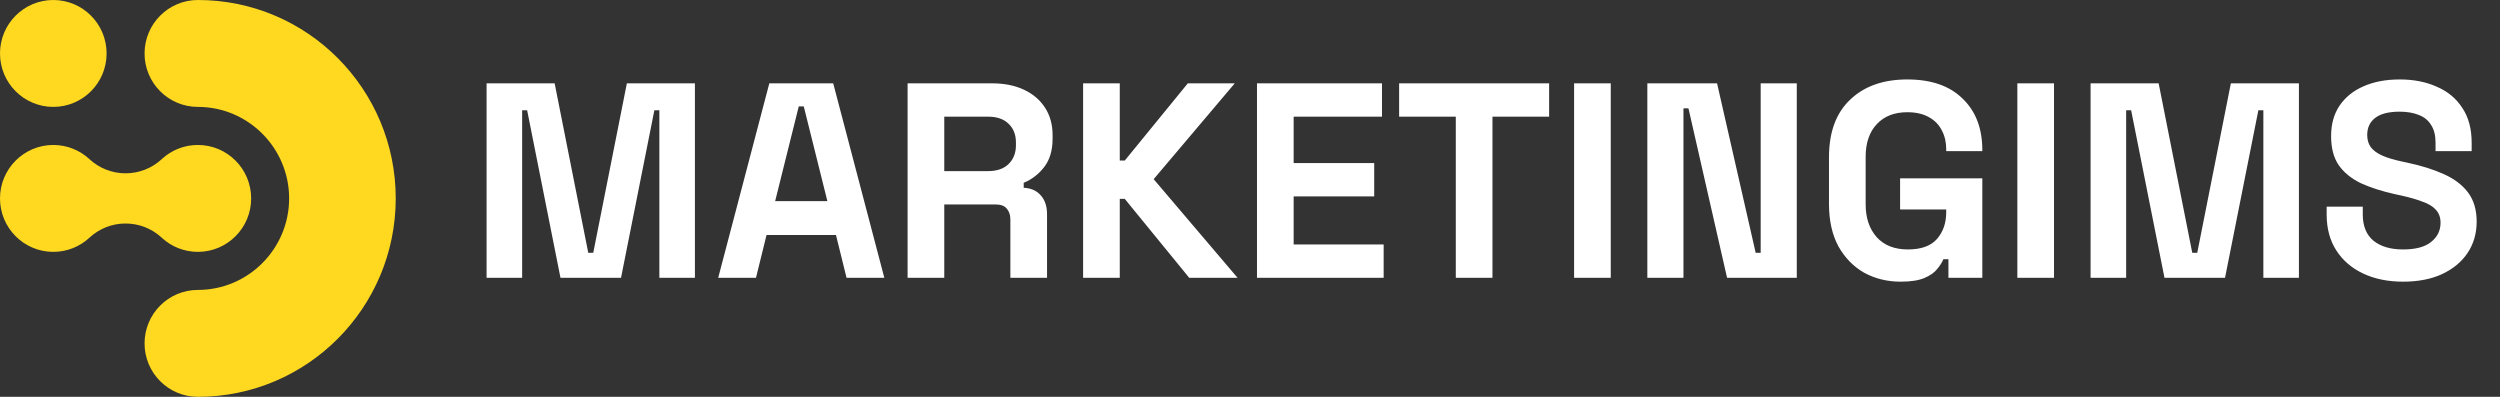
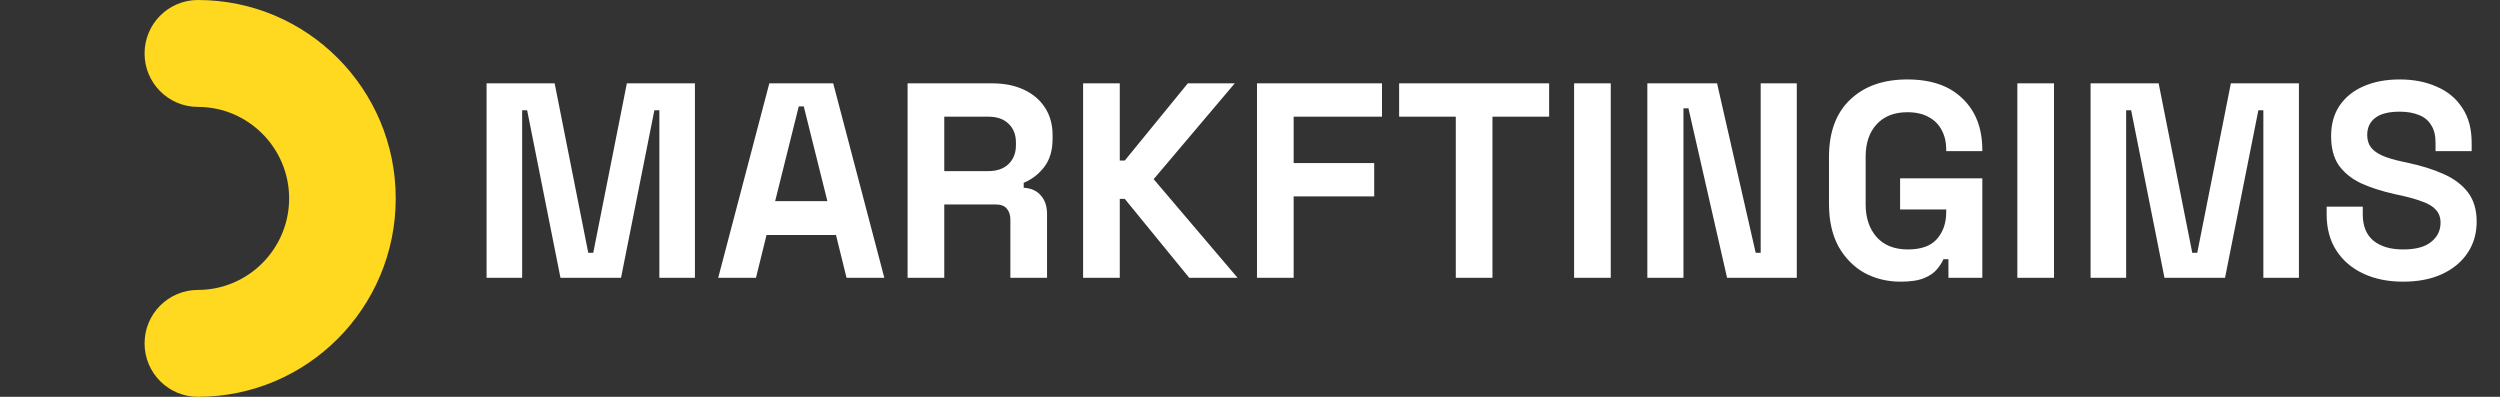
<svg xmlns="http://www.w3.org/2000/svg" width="315" height="50" viewBox="0 0 315 50" fill="none">
  <rect x="0" y="0" width="315" height="50" fill="#333333" stroke="none" />
-   <path d="M20.433 30.002C21.624 31.079 23.201 31.735 24.931 31.735C28.64 31.735 31.646 28.72 31.646 25.001C31.646 21.283 28.64 18.266 24.931 18.266C23.194 18.266 21.607 18.928 20.414 20.017C20.388 20.039 20.364 20.062 20.338 20.089C19.145 21.175 17.56 21.838 15.823 21.838C14.086 21.838 12.499 21.175 11.309 20.089C11.282 20.062 11.259 20.039 11.232 20.017C10.039 18.928 8.452 18.266 6.715 18.266C3.007 18.266 0 21.283 0 25.001C0 28.72 3.007 31.735 6.715 31.735C8.445 31.735 10.022 31.079 11.213 30.002C11.251 29.969 11.289 29.933 11.328 29.895C12.516 28.818 14.093 28.162 15.823 28.162C17.553 28.162 19.128 28.818 20.319 29.895C20.357 29.933 20.395 29.969 20.433 30.002Z" fill="#FED91F" />
  <path d="M24.931 0C21.222 0 18.215 3.015 18.215 6.735C18.215 10.454 21.222 13.469 24.931 13.469C31.271 13.469 36.43 18.643 36.43 25C36.43 31.358 31.271 36.531 24.931 36.531C21.222 36.531 18.215 39.546 18.215 43.266C18.215 46.985 21.222 50 24.931 50C38.7 50 49.862 38.806 49.862 25C49.862 11.193 38.7 0 24.931 0Z" fill="#FED91F" />
-   <path d="M6.716 13.469C10.425 13.469 13.432 10.454 13.432 6.735C13.432 3.015 10.425 0 6.716 0C3.007 0 0 3.015 0 6.735C0 10.454 3.007 13.469 6.716 13.469Z" fill="#FED91F" />
-   <path d="M61.31 35V10.5H69.885L74.12 31.85H74.75L78.985 10.5H87.56V35H83.08V13.895H82.45L78.25 35H70.62L66.42 13.895H65.79V35H61.31ZM90.494 35L96.934 10.5H104.984L111.424 35H106.664L105.334 29.61H96.584L95.254 35H90.494ZM97.669 25.34H104.249L101.274 13.405H100.644L97.669 25.34ZM114.357 35V10.5H124.997C126.537 10.5 127.879 10.768 129.022 11.305C130.165 11.842 131.052 12.6 131.682 13.58C132.312 14.56 132.627 15.715 132.627 17.045V17.465C132.627 18.935 132.277 20.125 131.577 21.035C130.877 21.945 130.014 22.61 128.987 23.03V23.66C129.92 23.707 130.644 24.033 131.157 24.64C131.67 25.223 131.927 26.005 131.927 26.985V35H127.307V27.65C127.307 27.09 127.155 26.635 126.852 26.285C126.572 25.935 126.094 25.76 125.417 25.76H118.977V35H114.357ZM118.977 21.56H124.507C125.604 21.56 126.455 21.268 127.062 20.685C127.692 20.078 128.007 19.285 128.007 18.305V17.955C128.007 16.975 127.704 16.193 127.097 15.61C126.49 15.003 125.627 14.7 124.507 14.7H118.977V21.56ZM136.471 35V10.5H141.091V20.23H141.721L149.666 10.5H155.581L145.361 22.575L155.931 35H149.841L141.721 25.06H141.091V35H136.471ZM158.38 35V10.5H174.13V14.7H163V20.545H173.15V24.745H163V30.8H174.34V35H158.38ZM183.43 35V14.7H176.29V10.5H195.19V14.7H188.05V35H183.43ZM198.336 35V10.5H202.956V35H198.336ZM207.565 35V10.5H216.35L221.215 31.85H221.845V10.5H226.395V35H217.61L212.745 13.65H212.115V35H207.565ZM239.482 35.49C237.802 35.49 236.274 35.117 234.897 34.37C233.544 33.6 232.459 32.492 231.642 31.045C230.849 29.575 230.452 27.79 230.452 25.69V19.81C230.452 16.66 231.339 14.245 233.112 12.565C234.885 10.862 237.289 10.01 240.322 10.01C243.332 10.01 245.654 10.815 247.287 12.425C248.944 14.012 249.772 16.17 249.772 18.9V19.04H245.222V18.76C245.222 17.897 245.035 17.115 244.662 16.415C244.312 15.715 243.775 15.167 243.052 14.77C242.329 14.35 241.419 14.14 240.322 14.14C238.689 14.14 237.405 14.642 236.472 15.645C235.539 16.648 235.072 18.013 235.072 19.74V25.76C235.072 27.463 235.539 28.84 236.472 29.89C237.405 30.917 238.712 31.43 240.392 31.43C242.072 31.43 243.297 30.987 244.067 30.1C244.837 29.213 245.222 28.093 245.222 26.74V26.39H239.412V22.47H249.772V35H245.502V32.655H244.872C244.709 33.052 244.44 33.472 244.067 33.915C243.717 34.358 243.18 34.732 242.457 35.035C241.734 35.338 240.742 35.49 239.482 35.49ZM254.186 35V10.5H258.806V35H254.186ZM263.414 35V10.5H271.989L276.224 31.85H276.854L281.089 10.5H289.664V35H285.184V13.895H284.554L280.354 35H272.724L268.524 13.895H267.894V35H263.414ZM302.784 35.49C300.894 35.49 299.225 35.152 297.779 34.475C296.332 33.798 295.2 32.83 294.384 31.57C293.567 30.31 293.159 28.793 293.159 27.02V26.04H297.709V27.02C297.709 28.49 298.164 29.598 299.074 30.345C299.984 31.068 301.22 31.43 302.784 31.43C304.37 31.43 305.549 31.115 306.319 30.485C307.112 29.855 307.509 29.05 307.509 28.07C307.509 27.393 307.31 26.845 306.914 26.425C306.54 26.005 305.98 25.667 305.234 25.41C304.51 25.13 303.624 24.873 302.574 24.64L301.769 24.465C300.089 24.092 298.642 23.625 297.429 23.065C296.239 22.482 295.317 21.723 294.664 20.79C294.034 19.857 293.719 18.643 293.719 17.15C293.719 15.657 294.069 14.385 294.769 13.335C295.492 12.262 296.495 11.445 297.779 10.885C299.085 10.302 300.614 10.01 302.364 10.01C304.114 10.01 305.665 10.313 307.019 10.92C308.395 11.503 309.469 12.39 310.239 13.58C311.032 14.747 311.429 16.217 311.429 17.99V19.04H306.879V17.99C306.879 17.057 306.692 16.31 306.319 15.75C305.969 15.167 305.455 14.747 304.779 14.49C304.102 14.21 303.297 14.07 302.364 14.07C300.964 14.07 299.925 14.338 299.249 14.875C298.595 15.388 298.269 16.1 298.269 17.01C298.269 17.617 298.42 18.13 298.724 18.55C299.05 18.97 299.529 19.32 300.159 19.6C300.789 19.88 301.594 20.125 302.574 20.335L303.379 20.51C305.129 20.883 306.645 21.362 307.929 21.945C309.235 22.528 310.25 23.298 310.974 24.255C311.697 25.212 312.059 26.437 312.059 27.93C312.059 29.423 311.674 30.742 310.904 31.885C310.157 33.005 309.084 33.892 307.684 34.545C306.307 35.175 304.674 35.49 302.784 35.49Z" fill="white" />
+   <path d="M61.31 35V10.5H69.885L74.12 31.85H74.75L78.985 10.5H87.56V35H83.08V13.895H82.45L78.25 35H70.62L66.42 13.895H65.79V35H61.31ZM90.494 35L96.934 10.5H104.984L111.424 35H106.664L105.334 29.61H96.584L95.254 35H90.494ZM97.669 25.34H104.249L101.274 13.405H100.644L97.669 25.34ZM114.357 35V10.5H124.997C126.537 10.5 127.879 10.768 129.022 11.305C130.165 11.842 131.052 12.6 131.682 13.58C132.312 14.56 132.627 15.715 132.627 17.045V17.465C132.627 18.935 132.277 20.125 131.577 21.035C130.877 21.945 130.014 22.61 128.987 23.03V23.66C129.92 23.707 130.644 24.033 131.157 24.64C131.67 25.223 131.927 26.005 131.927 26.985V35H127.307V27.65C127.307 27.09 127.155 26.635 126.852 26.285C126.572 25.935 126.094 25.76 125.417 25.76H118.977V35H114.357ZM118.977 21.56H124.507C125.604 21.56 126.455 21.268 127.062 20.685C127.692 20.078 128.007 19.285 128.007 18.305V17.955C128.007 16.975 127.704 16.193 127.097 15.61C126.49 15.003 125.627 14.7 124.507 14.7H118.977V21.56ZM136.471 35V10.5H141.091V20.23H141.721L149.666 10.5H155.581L145.361 22.575L155.931 35H149.841L141.721 25.06H141.091V35H136.471ZM158.38 35V10.5H174.13V14.7H163V20.545H173.15V24.745H163V30.8V35H158.38ZM183.43 35V14.7H176.29V10.5H195.19V14.7H188.05V35H183.43ZM198.336 35V10.5H202.956V35H198.336ZM207.565 35V10.5H216.35L221.215 31.85H221.845V10.5H226.395V35H217.61L212.745 13.65H212.115V35H207.565ZM239.482 35.49C237.802 35.49 236.274 35.117 234.897 34.37C233.544 33.6 232.459 32.492 231.642 31.045C230.849 29.575 230.452 27.79 230.452 25.69V19.81C230.452 16.66 231.339 14.245 233.112 12.565C234.885 10.862 237.289 10.01 240.322 10.01C243.332 10.01 245.654 10.815 247.287 12.425C248.944 14.012 249.772 16.17 249.772 18.9V19.04H245.222V18.76C245.222 17.897 245.035 17.115 244.662 16.415C244.312 15.715 243.775 15.167 243.052 14.77C242.329 14.35 241.419 14.14 240.322 14.14C238.689 14.14 237.405 14.642 236.472 15.645C235.539 16.648 235.072 18.013 235.072 19.74V25.76C235.072 27.463 235.539 28.84 236.472 29.89C237.405 30.917 238.712 31.43 240.392 31.43C242.072 31.43 243.297 30.987 244.067 30.1C244.837 29.213 245.222 28.093 245.222 26.74V26.39H239.412V22.47H249.772V35H245.502V32.655H244.872C244.709 33.052 244.44 33.472 244.067 33.915C243.717 34.358 243.18 34.732 242.457 35.035C241.734 35.338 240.742 35.49 239.482 35.49ZM254.186 35V10.5H258.806V35H254.186ZM263.414 35V10.5H271.989L276.224 31.85H276.854L281.089 10.5H289.664V35H285.184V13.895H284.554L280.354 35H272.724L268.524 13.895H267.894V35H263.414ZM302.784 35.49C300.894 35.49 299.225 35.152 297.779 34.475C296.332 33.798 295.2 32.83 294.384 31.57C293.567 30.31 293.159 28.793 293.159 27.02V26.04H297.709V27.02C297.709 28.49 298.164 29.598 299.074 30.345C299.984 31.068 301.22 31.43 302.784 31.43C304.37 31.43 305.549 31.115 306.319 30.485C307.112 29.855 307.509 29.05 307.509 28.07C307.509 27.393 307.31 26.845 306.914 26.425C306.54 26.005 305.98 25.667 305.234 25.41C304.51 25.13 303.624 24.873 302.574 24.64L301.769 24.465C300.089 24.092 298.642 23.625 297.429 23.065C296.239 22.482 295.317 21.723 294.664 20.79C294.034 19.857 293.719 18.643 293.719 17.15C293.719 15.657 294.069 14.385 294.769 13.335C295.492 12.262 296.495 11.445 297.779 10.885C299.085 10.302 300.614 10.01 302.364 10.01C304.114 10.01 305.665 10.313 307.019 10.92C308.395 11.503 309.469 12.39 310.239 13.58C311.032 14.747 311.429 16.217 311.429 17.99V19.04H306.879V17.99C306.879 17.057 306.692 16.31 306.319 15.75C305.969 15.167 305.455 14.747 304.779 14.49C304.102 14.21 303.297 14.07 302.364 14.07C300.964 14.07 299.925 14.338 299.249 14.875C298.595 15.388 298.269 16.1 298.269 17.01C298.269 17.617 298.42 18.13 298.724 18.55C299.05 18.97 299.529 19.32 300.159 19.6C300.789 19.88 301.594 20.125 302.574 20.335L303.379 20.51C305.129 20.883 306.645 21.362 307.929 21.945C309.235 22.528 310.25 23.298 310.974 24.255C311.697 25.212 312.059 26.437 312.059 27.93C312.059 29.423 311.674 30.742 310.904 31.885C310.157 33.005 309.084 33.892 307.684 34.545C306.307 35.175 304.674 35.49 302.784 35.49Z" fill="white" />
</svg>